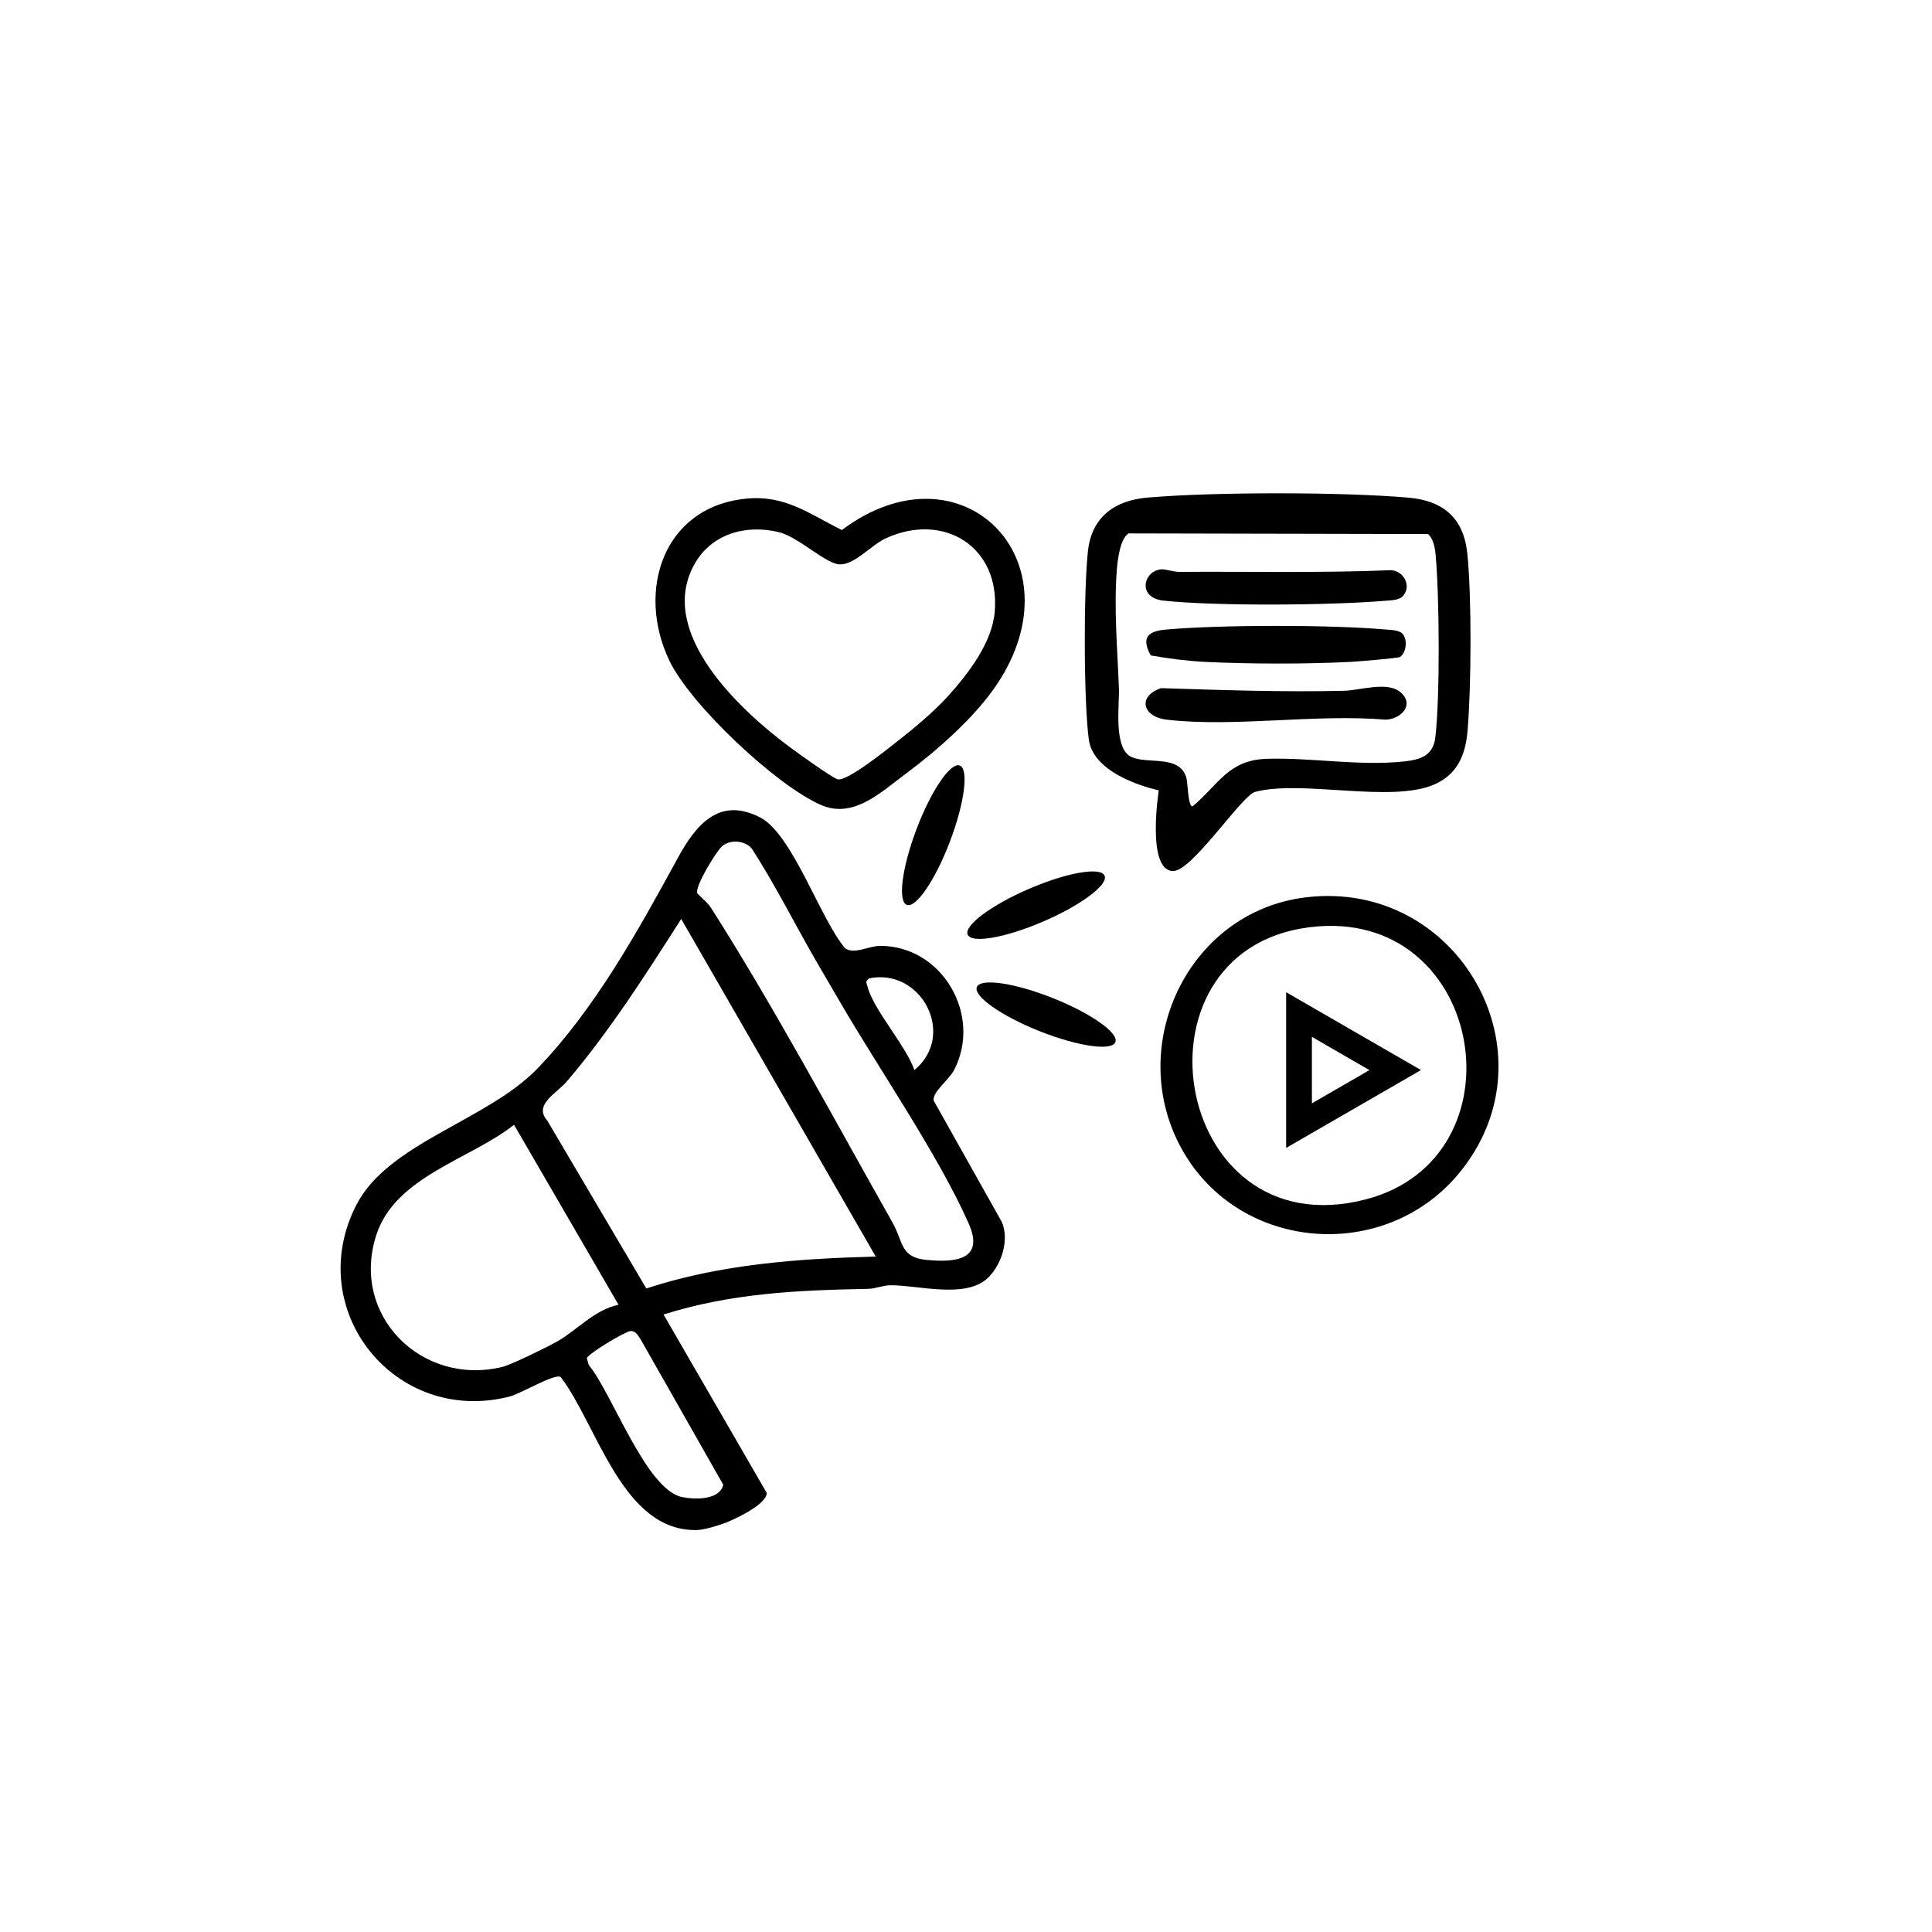
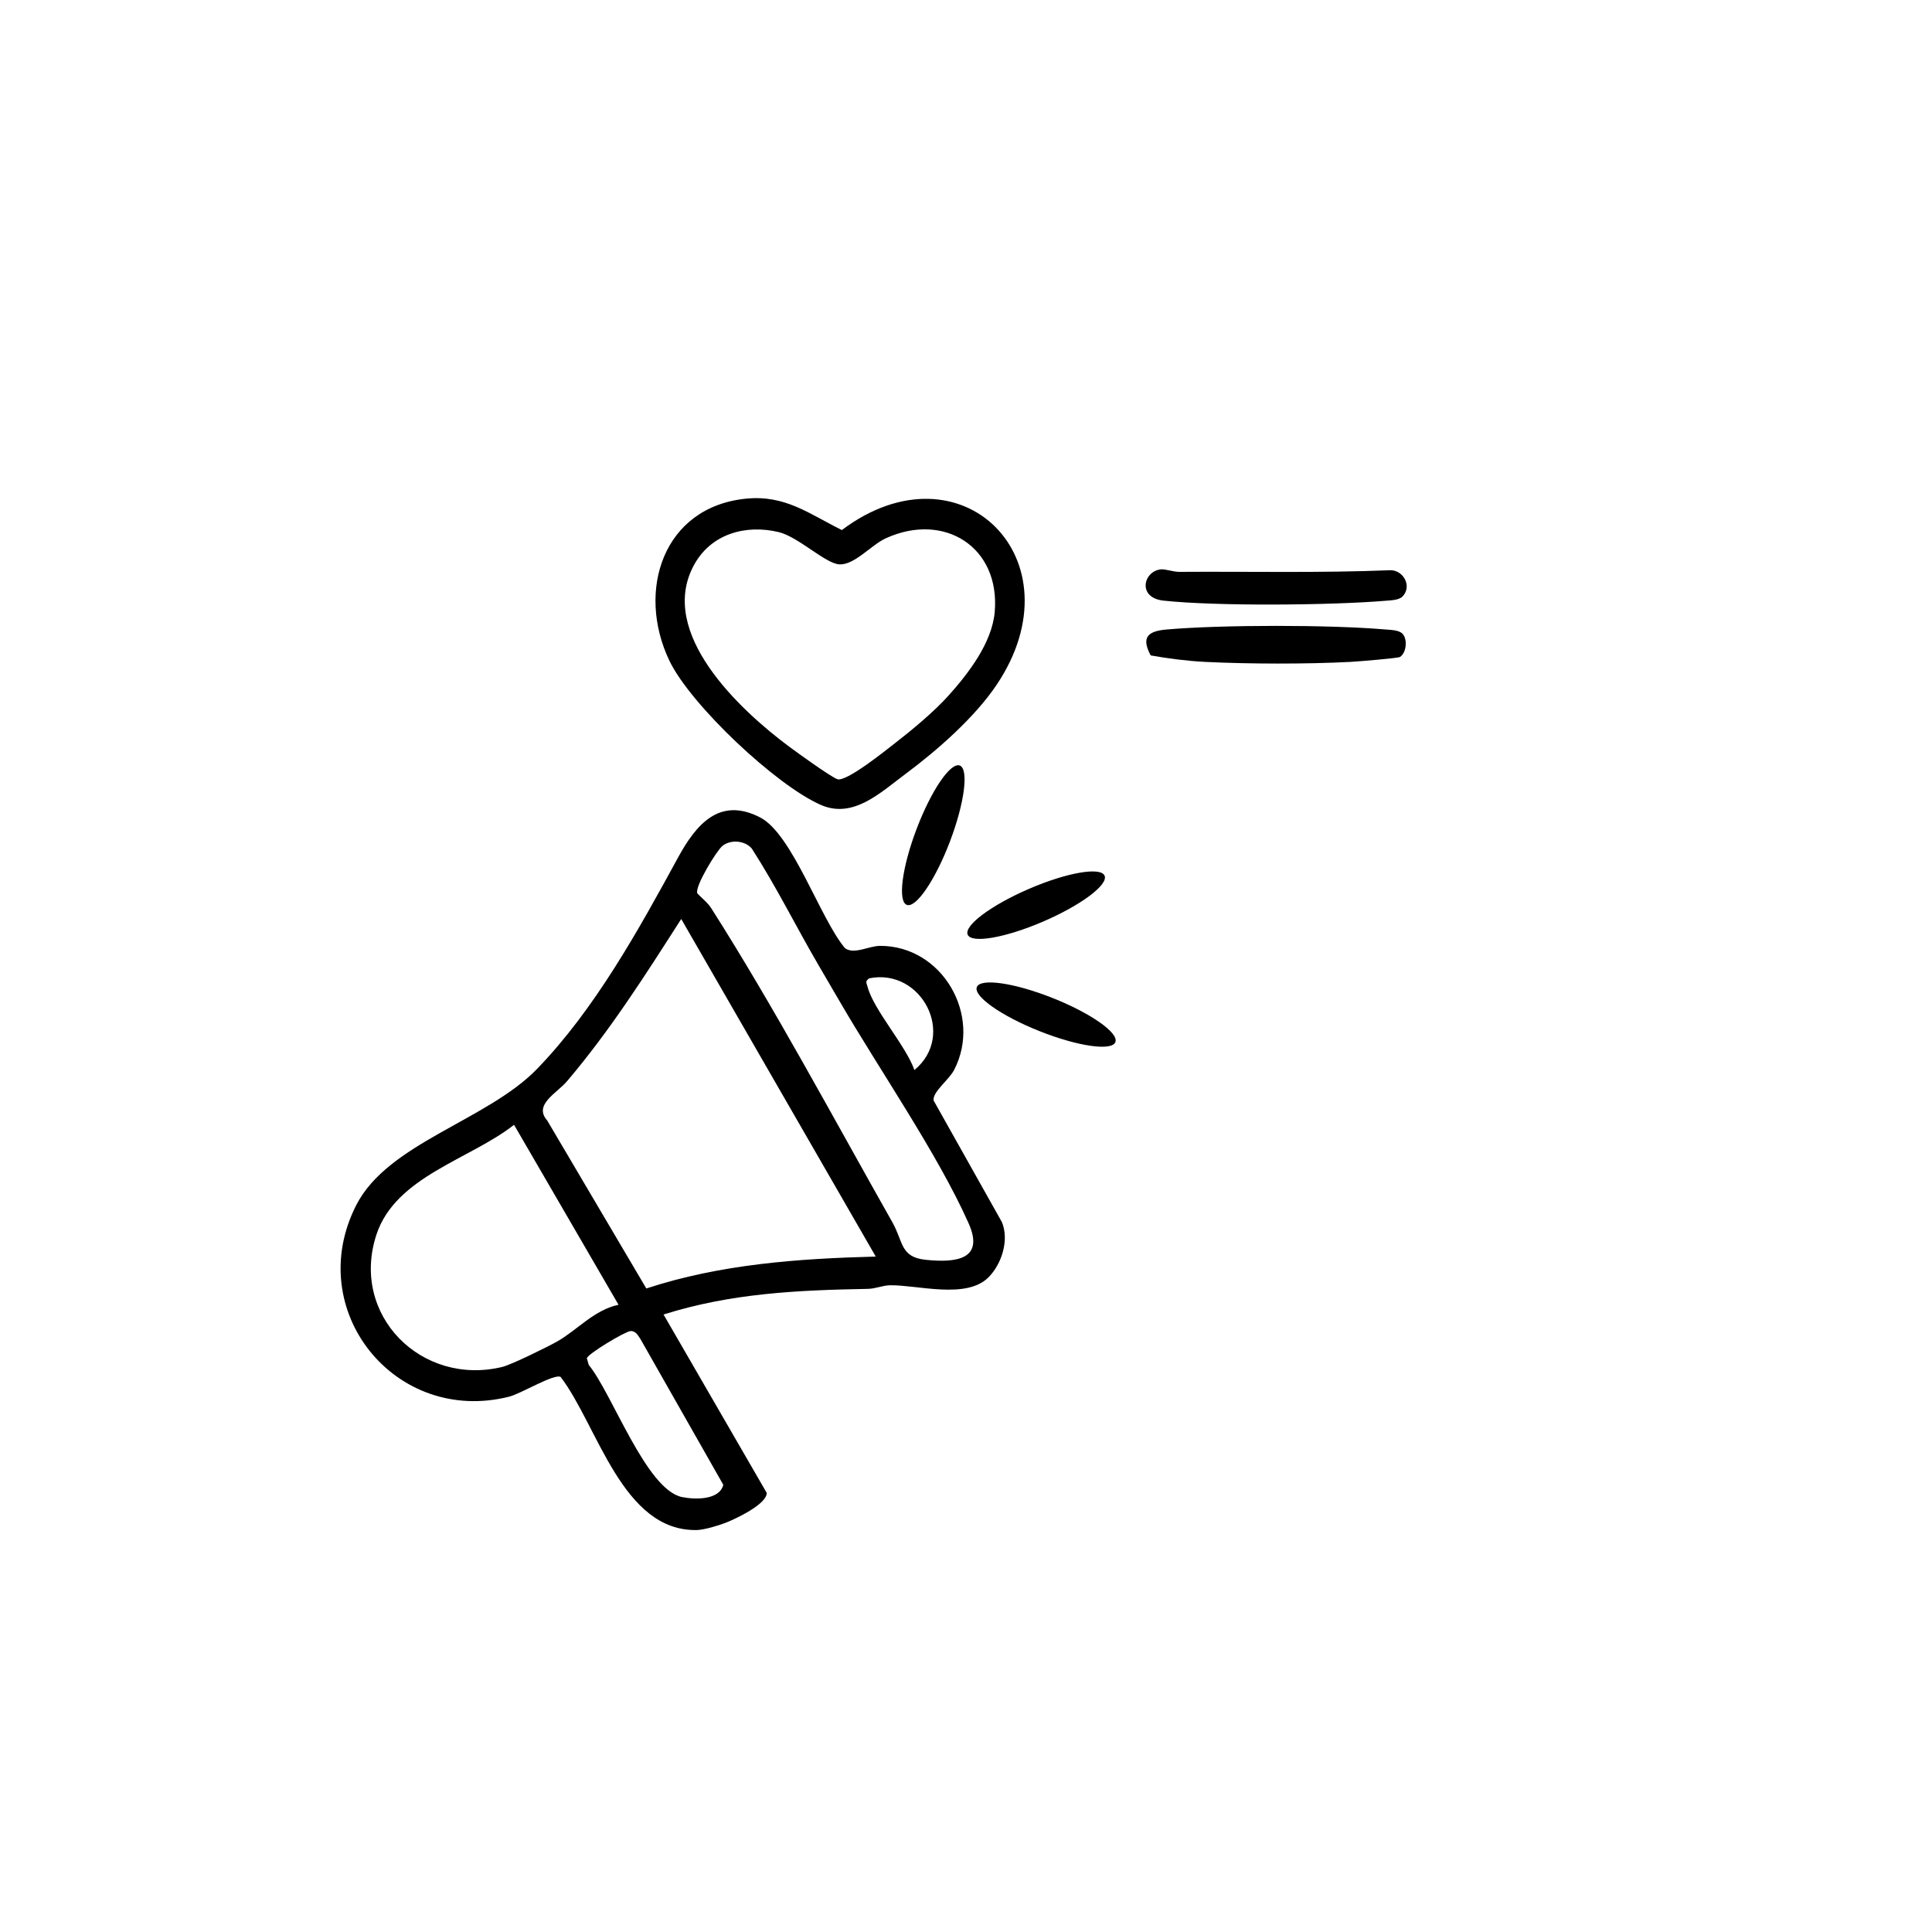
<svg xmlns="http://www.w3.org/2000/svg" id="Laag_1" data-name="Laag 1" viewBox="0 0 450 450">
  <path d="M154.55,306.17l24.04,41.56c.01,2.61-7.09,5.98-9.59,6.96-1.61.63-4.98,1.64-6.62,1.68-17.43.45-23.15-24.32-31.79-35.64-1.39-.9-9.23,3.88-11.96,4.57-26.53,6.72-48.19-20.07-35.64-44.63,7.39-14.46,30.46-19.68,42.09-31.69,13.5-13.94,23.67-32.42,32.82-49.19,4.21-7.72,9.66-14.3,19.16-9.39,7.52,3.89,13.97,23.58,19.75,30.44,2.08,1.57,5.57-.52,8.17-.53,14.47-.04,23.82,16.13,17.28,28.85-1.24,2.42-5,5.04-4.82,7.14l15.92,28.35c1.76,4.19-.07,9.84-3.16,12.9-5.17,5.11-16.42,1.74-22.84,1.81-1.75.02-3.41.81-5.21.84-16.37.31-31.82,1-47.59,5.97ZM168.25,197.05c-1.33,1.07-6.5,9.51-5.83,11.03,1.08,1.17,2.37,2.1,3.24,3.46,14.56,22.84,28.74,49.37,42.19,73.15,2.57,4.54,1.81,8.12,7.74,8.74,7.1.74,13.79-.04,10.01-8.52-7.18-16.12-20.84-35.86-30-51.63-1.67-2.88-3.31-5.65-4.97-8.51-5.25-9-9.88-18.38-15.54-27.15-1.65-1.88-4.91-2.13-6.84-.58ZM203.98,292.68l-45.31-78.63c-8.35,13.04-16.56,25.98-26.61,37.8-2.39,2.81-7.87,5.46-4.6,9.14l23.08,39.12c17.26-5.66,35.35-6.96,53.43-7.43ZM212.98,249.24c9.86-8.13,1.67-23.83-10.52-21.37-1.02.73-.64,1-.4,1.92,1.38,5.41,8.93,13.73,10.92,19.44ZM144.07,303.91l-24.34-41.92c-10.3,8.09-27.6,12.03-32.06,25.6-6.14,18.71,10.48,35.34,29.3,30.8,2.15-.52,10.55-4.66,12.8-5.93,4.58-2.58,8.67-7.4,14.3-8.55ZM146.83,310.03c-1.25.12-9.94,5.29-10.14,6.35l.44,1.54c5.46,6.63,13.36,29.03,21.71,30.77,2.91.6,8.72.79,9.63-2.85l-19.28-33.92c-.57-.83-1.12-2-2.36-1.88Z" />
-   <path d="M269.9,184.08s-15.09-3.04-16.29-11.8-1.24-34.73-.2-44c.89-7.91,6.28-11.73,13.83-12.38,15.55-1.34,45.17-1.33,60.72,0,8.25.71,12.98,4.75,13.82,13.14,1.02,10.18.92,30.92.04,41.21-.48,5.6-2.38,10.14-7.75,12.47-10.13,4.39-30.8-1.15-41.72,1.72-3.11.81-14.67,18.45-19.08,18.44-6.33,0-3.37-18.8-3.37-18.8ZM332.59,124.39l-69.73-.15c-1.99,1.27-2.54,6.16-2.73,8.51-.7,9.01.15,18.59.49,27.61.15,3.84-1.4,14.23,3.09,16.04,3.95,1.59,10.93-.58,12.59,4.64.37,1.16.38,6.82,1.46,6.79,5.93-4.89,8.23-10.79,17.22-11.09,10.4-.34,21.7,1.76,32.21.6,3.84-.43,6.64-1.44,7.13-5.61,1.11-9.54.96-33.02.04-42.75-.14-1.47-.57-3.63-1.76-4.6Z" />
  <path d="M173.86,116.14c9.05-.88,14.62,3.55,22.22,7.32,27.79-20.88,55.54,6.95,36.08,36.01-5.09,7.6-13.85,15.29-21.19,20.75-5.92,4.4-12.22,10.55-19.76,7.27-10.42-4.53-30.38-23.33-35.3-33.61-7.77-16.25-1.47-35.86,17.94-37.74ZM220.9,162.05c4.66-5.19,10.17-12.33,10.79-19.53,1.3-15.12-11.79-23.35-25.37-17.14-3.42,1.56-7.29,6.27-10.83,6.07-3.23-.18-9.54-6.41-14.11-7.51-7.76-1.87-15.82.44-19.75,7.69-8.58,15.81,10.71,33.75,22.2,42.29,1.91,1.42,9.64,7.01,11.21,7.57,2.03.72,11.16-6.63,13.36-8.34,4.04-3.13,9.11-7.34,12.5-11.1Z" />
-   <path d="M304.13,209.01c35.55-4.32,58.64,36.42,35.75,64.21-17.28,20.97-51,18.4-64.43-5.24-13.61-23.96,1.03-55.61,28.68-58.97ZM307.14,215.76c-45.96,3.4-34.82,75.69,11.13,63.56,36.67-9.68,27.82-66.44-11.13-63.56Z" />
  <path d="M326.63,147.57c1.29,1.27.95,4.54-.56,5.45-.5.3-9.86,1.06-11.58,1.15-10.29.53-23.46.5-33.76,0-4.13-.2-8.82-.81-12.71-1.51-2.32-4.3-.57-5.67,3.73-6.04,13.09-1.12,37.9-1.12,50.99,0,1.18.1,3.05.12,3.9.96Z" />
-   <path d="M270.43,160.28c14.16.46,28.38.94,42.57.62,3.72-.08,10.1-2.26,13.13.28,3.5,2.93.21,6.33-3.41,6.45-16.11-1.4-35.22,1.82-50.96,0-5.61-.65-6.93-5.44-1.32-7.35Z" />
  <path d="M326.63,138.97c-.83.83-2.74.86-3.9.96-12.63,1.06-39.33,1.3-51.72-.03-6.15-.66-4.72-6.84-.65-7.28,1.09-.12,2.85.59,4.37.58,16.4-.11,32.84.28,49.21-.39,3.1.1,4.98,3.88,2.7,6.16Z" />
-   <path d="M299.57,267.37v-36.26l31.4,18.13-31.4,18.13ZM305.57,241.51v15.48l13.4-7.74-13.4-7.74Z" />
  <ellipse cx="217.37" cy="194.52" rx="17.36" ry="4.15" transform="translate(-41.7 328.57) rotate(-69.18)" />
  <ellipse cx="241.34" cy="210.82" rx="17.36" ry="4.15" transform="translate(-63.73 112.72) rotate(-23.31)" />
  <ellipse cx="243.65" cy="236.31" rx="4.15" ry="17.36" transform="translate(-65.97 375.38) rotate(-68.31)" />
</svg>